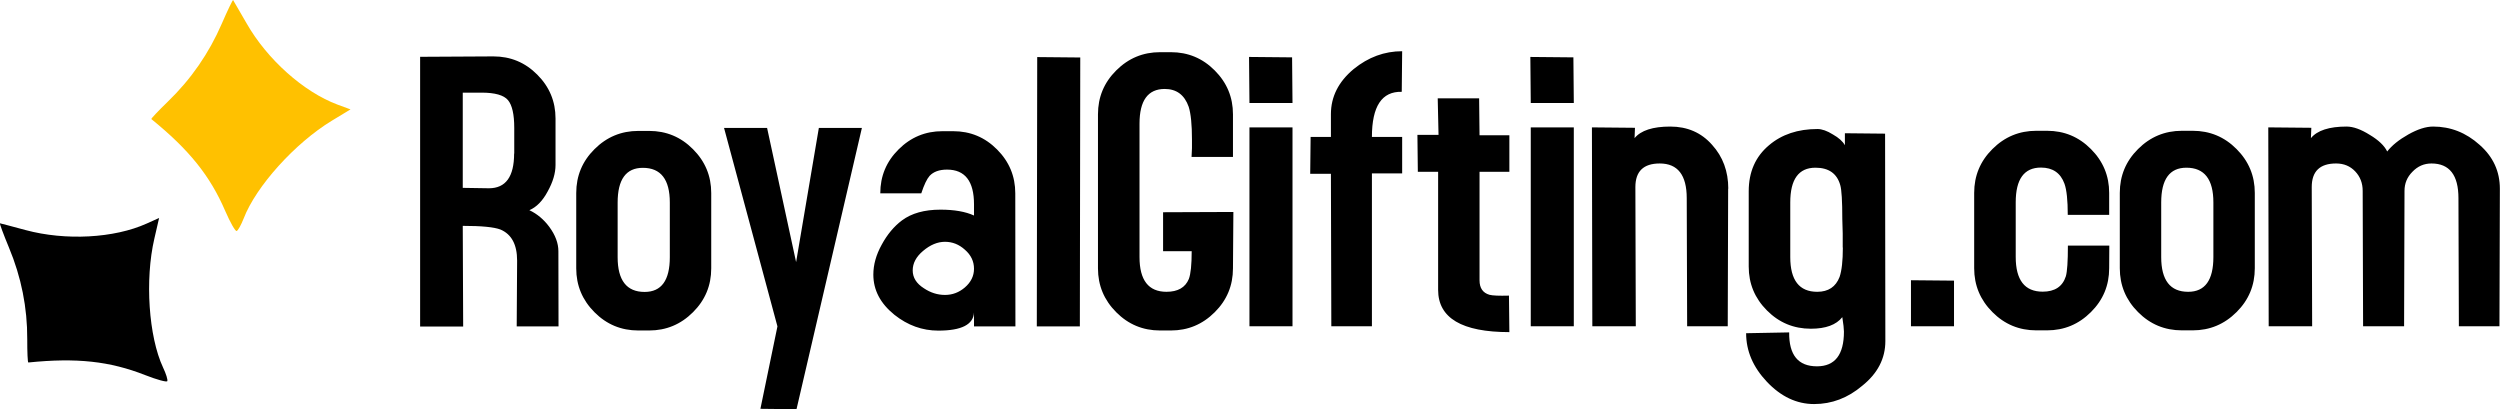
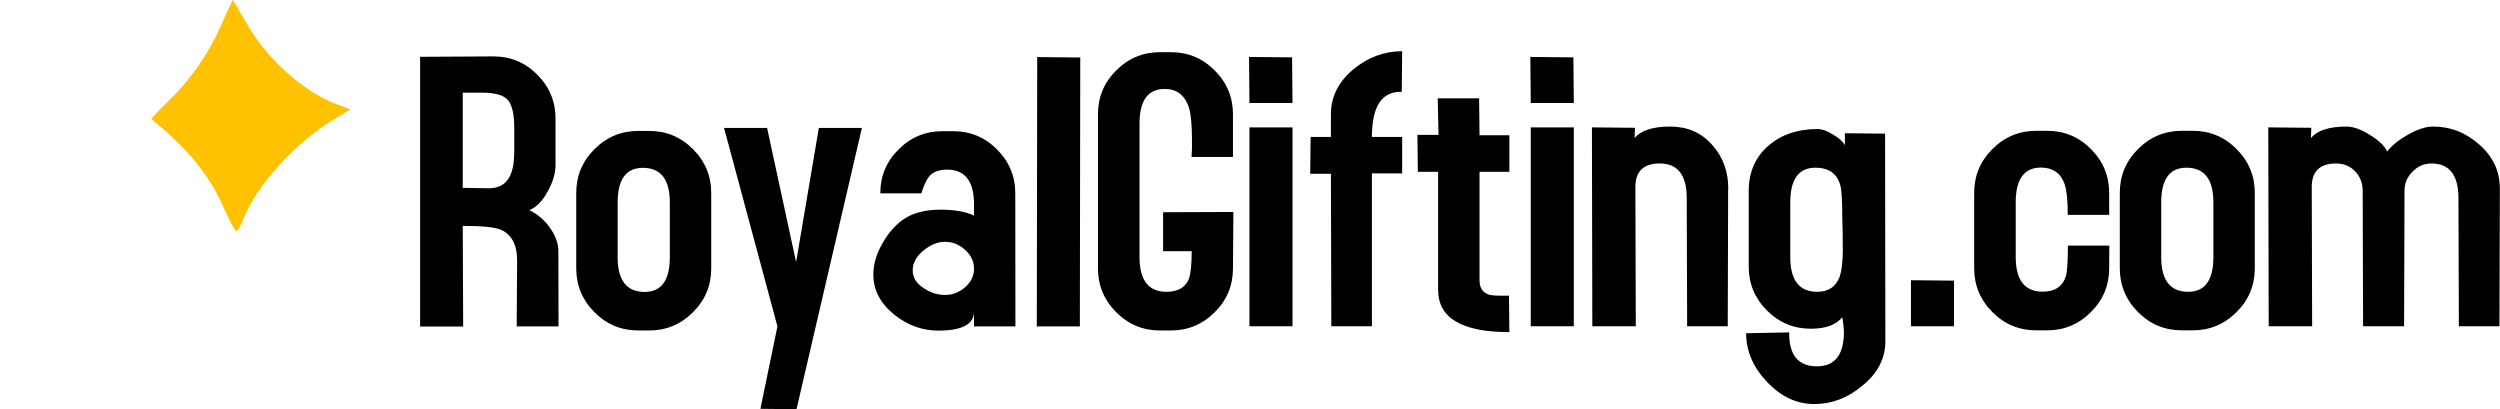
<svg xmlns="http://www.w3.org/2000/svg" xmlns:ns1="http://www.inkscape.org/namespaces/inkscape" xmlns:ns2="http://sodipodi.sourceforge.net/DTD/sodipodi-0.dtd" width="18.352mm" height="3.004mm" viewBox="0 0 18.352 3.004" version="1.1" id="svg1" xml:space="preserve" ns1:version="1.4.2 (2aeb623e1d, 2025-05-12)" ns2:docname="royal-gifting-logo.svg">
  <ns2:namedview id="namedview1" pagecolor="#ffffff" bordercolor="#000000" borderopacity="0.25" ns1:showpageshadow="2" ns1:pageopacity="0.0" ns1:pagecheckerboard="0" ns1:deskcolor="#d1d1d1" ns1:document-units="mm" ns1:zoom="4.7466186" ns1:cx="54.459821" ns1:cy="21.172967" ns1:window-width="1920" ns1:window-height="1008" ns1:window-x="1920" ns1:window-y="49" ns1:window-maximized="1" ns1:current-layer="layer1" showgrid="false" />
  <defs id="defs1" />
  <g ns1:label="Layer 1" ns1:groupmode="layer" id="layer1" transform="translate(-182,-111.967)">
    <path d="m 186.1,114.363 h -0.307 l 0.003,-0.483 q 0,-0.176 -0.122,-0.228 -0.07,-0.027 -0.277,-0.027 l 0.003,0.739 h -0.316 v -1.98 l 0.538,-0.003 q 0.189,0 0.322,0.134 0.134,0.134 0.134,0.322 v 0.341 q 0,0.091 -0.058,0.195 -0.055,0.103 -0.134,0.137 0.085,0.04 0.146,0.122 0.067,0.091 0.067,0.179 z m -0.325,-1.268 v -0.189 q 0,-0.149 -0.046,-0.204 -0.046,-0.055 -0.195,-0.055 h -0.137 v 0.699 q 0.192,0.003 0.192,0.003 0.185,0 0.185,-0.255 z m 1.446,0.842 q 0,0.189 -0.134,0.322 -0.134,0.134 -0.322,0.134 h -0.079 q -0.189,0 -0.322,-0.134 -0.134,-0.134 -0.134,-0.322 v -0.553 q 0,-0.189 0.134,-0.322 0.134,-0.134 0.322,-0.134 h 0.079 q 0.189,0 0.322,0.134 0.134,0.134 0.134,0.322 z m -0.304,-0.082 v -0.401 q 0,-0.255 -0.198,-0.255 -0.185,0 -0.185,0.255 v 0.401 q 0,0.255 0.198,0.255 0.185,0 0.185,-0.255 z m 1.41,-0.949 -0.48,2.065 -0.265,-0.003 0.125,-0.605 -0.392,-1.457 h 0.316 l 0.213,0.985 0.167,-0.985 z m 1.127,1.457 h -0.304 v -0.103 q -0.006,0.134 -0.262,0.134 -0.176,0 -0.322,-0.116 -0.155,-0.125 -0.155,-0.295 0,-0.109 0.061,-0.219 0.061,-0.113 0.149,-0.179 0.106,-0.079 0.283,-0.079 0.152,0 0.246,0.043 v -0.082 q 0,-0.255 -0.198,-0.255 -0.085,0 -0.128,0.046 -0.03,0.034 -0.061,0.128 h -0.301 q 0,-0.189 0.134,-0.322 0.134,-0.134 0.322,-0.134 h 0.079 q 0.189,0 0.322,0.134 0.134,0.134 0.134,0.322 z m -0.304,-0.423 q 0,-0.082 -0.067,-0.14 -0.064,-0.058 -0.146,-0.058 -0.082,0 -0.161,0.067 -0.076,0.064 -0.076,0.143 0,0.079 0.082,0.131 0.073,0.049 0.155,0.049 0.082,0 0.146,-0.055 0.067,-0.058 0.067,-0.137 z m 0.78,-1.551 -0.003,1.974 h -0.316 l 0.003,-1.977 z m 1.124,1.134 -0.003,0.414 q 0,0.189 -0.134,0.322 -0.134,0.134 -0.322,0.134 h -0.079 q -0.189,0 -0.322,-0.134 -0.134,-0.134 -0.134,-0.322 v -1.131 q 0,-0.189 0.134,-0.322 0.134,-0.134 0.322,-0.134 h 0.079 q 0.189,0 0.322,0.134 0.134,0.134 0.134,0.322 v 0.313 h -0.304 q 0,-0.018 0.003,-0.064 0,-0.04 0,-0.064 0,-0.164 -0.024,-0.24 -0.046,-0.131 -0.176,-0.131 -0.185,0 -0.185,0.255 v 0.979 q 0,0.255 0.198,0.255 0.125,0 0.164,-0.094 0.021,-0.055 0.021,-0.204 h -0.21 v -0.286 z m 0.434,-0.8 h -0.316 l -0.003,-0.338 0.316,0.003 z m 0,1.639 h -0.316 v -1.46 h 0.316 z m 0.805,-1.122 h -0.222 v 1.122 h -0.298 l -0.003,-1.119 h -0.152 l 0.003,-0.271 h 0.149 v -0.167 q 0,-0.192 0.167,-0.331 0.161,-0.131 0.356,-0.131 l -0.003,0.298 q -0.219,-0.006 -0.219,0.331 h 0.222 z m 0.787,1.165 q -0.523,0 -0.523,-0.31 v -0.867 h -0.149 l -0.003,-0.271 h 0.155 l -0.006,-0.268 h 0.304 l 0.003,0.271 h 0.219 v 0.268 h -0.219 v 0.797 q 0,0.085 0.073,0.106 0.034,0.009 0.143,0.006 z m 0.473,-1.682 h -0.316 l -0.003,-0.338 0.316,0.003 z m 0,1.639 h -0.316 v -1.46 h 0.316 z m 1.133,-1.01 -0.003,1.01 h -0.298 l -0.003,-0.94 q 0,-0.255 -0.198,-0.255 -0.179,0 -0.179,0.173 l 0.003,1.022 h -0.319 l -0.003,-1.46 0.316,0.003 -0.003,0.076 q 0.07,-0.085 0.262,-0.085 0.189,0 0.307,0.134 0.119,0.131 0.119,0.322 z m 1.154,1.119 q 0,0.192 -0.17,0.328 -0.158,0.134 -0.353,0.134 -0.192,0 -0.347,-0.164 -0.152,-0.161 -0.152,-0.356 l 0.316,-0.006 q -0.003,0.249 0.204,0.249 0.198,0 0.198,-0.255 0,-0.03 -0.012,-0.106 -0.067,0.085 -0.231,0.085 -0.189,0 -0.322,-0.134 -0.134,-0.134 -0.134,-0.322 v -0.553 q 0,-0.213 0.149,-0.338 0.14,-0.119 0.356,-0.119 0.049,0 0.113,0.04 0.064,0.036 0.088,0.079 v -0.088 l 0.295,0.003 z m -0.313,-0.687 q 0,-0.034 0,-0.103 -0.003,-0.07 -0.003,-0.106 0,-0.198 -0.015,-0.249 -0.036,-0.128 -0.182,-0.128 -0.185,0 -0.185,0.255 v 0.401 q 0,0.255 0.198,0.255 0.122,0 0.164,-0.109 0.024,-0.07 0.024,-0.216 z m 0.817,0.578 h -0.316 v -0.338 l 0.316,0.003 z m 1.139,-0.426 q 0,0.189 -0.134,0.322 -0.134,0.134 -0.322,0.134 h -0.079 q -0.189,0 -0.322,-0.134 -0.134,-0.134 -0.134,-0.322 v -0.553 q 0,-0.189 0.134,-0.322 0.134,-0.134 0.322,-0.134 h 0.079 q 0.189,0 0.322,0.134 0.134,0.134 0.134,0.322 v 0.161 h -0.304 q 0,-0.161 -0.024,-0.228 -0.043,-0.119 -0.173,-0.119 -0.185,0 -0.185,0.255 v 0.401 q 0,0.255 0.198,0.255 0.134,0 0.17,-0.113 0.015,-0.052 0.015,-0.225 h 0.304 z m 1.069,0 q 0,0.189 -0.134,0.322 -0.134,0.134 -0.322,0.134 h -0.079 q -0.189,0 -0.322,-0.134 -0.134,-0.134 -0.134,-0.322 v -0.553 q 0,-0.189 0.134,-0.322 0.134,-0.134 0.322,-0.134 h 0.079 q 0.189,0 0.322,0.134 0.134,0.134 0.134,0.322 z m -0.304,-0.082 v -0.401 q 0,-0.255 -0.198,-0.255 -0.185,0 -0.185,0.255 v 0.401 q 0,0.255 0.198,0.255 0.185,0 0.185,-0.255 z m 2.103,-0.502 -0.003,1.01 h -0.298 l -0.003,-0.94 q 0,-0.255 -0.198,-0.255 -0.082,0 -0.14,0.061 -0.058,0.058 -0.058,0.14 l -0.003,0.994 h -0.301 l -0.003,-0.994 q 0,-0.085 -0.055,-0.143 -0.055,-0.058 -0.14,-0.058 -0.179,0 -0.179,0.173 l 0.003,1.022 h -0.319 l -0.003,-1.46 0.316,0.003 -0.003,0.076 q 0.07,-0.085 0.262,-0.085 0.073,0 0.17,0.061 0.097,0.058 0.128,0.122 0.052,-0.067 0.155,-0.125 0.103,-0.058 0.182,-0.058 0.192,0 0.341,0.134 0.149,0.131 0.149,0.322 z" id="text1" style="font-size:16.228px;line-height:0.9;font-family:'Accidental Presidency';-inkscape-font-specification:'Accidental Presidency, Normal';letter-spacing:-0.233px;stroke-width:0.091;stroke-linejoin:round" aria-label="RoyalGifting.com" />
-     <path style="baseline-shift:baseline;display:inline;overflow:visible;vector-effect:none;fill:#000000;fill-opacity:1;stroke:none;stroke-width:0.096;stroke-opacity:1;enable-background:accumulate;stop-color:#000000" d="m 182,113.606 c -0.005,-4.6e-4 0.025,0.08 0.066,0.179 0.09,0.216 0.135,0.44 0.134,0.672 -2e-4,0.094 0.003,0.171 0.008,0.171 0.354,-0.036 0.597,-0.01 0.859,0.093 0.084,0.033 0.157,0.053 0.161,0.044 0.005,-0.009 -0.009,-0.054 -0.031,-0.1 -0.106,-0.227 -0.134,-0.645 -0.064,-0.946 l 0.035,-0.152 -0.091,0.041 c -0.239,0.108 -0.596,0.127 -0.889,0.048 -0.099,-0.027 -0.184,-0.049 -0.189,-0.05 z" id="path4891-7" />
    <path style="baseline-shift:baseline;display:inline;overflow:visible;vector-effect:none;fill:#ffc100;fill-opacity:1;stroke:none;stroke-width:0.097;stroke-opacity:1;enable-background:accumulate;stop-color:#000000" d="m 183.712,111.967 c -0.003,-0.004 -0.041,0.075 -0.084,0.174 -0.094,0.217 -0.226,0.408 -0.397,0.573 -0.069,0.067 -0.123,0.124 -0.12,0.127 0.278,0.226 0.431,0.416 0.543,0.676 0.036,0.083 0.073,0.148 0.083,0.146 0.01,-0.003 0.033,-0.045 0.052,-0.093 0.091,-0.236 0.377,-0.553 0.647,-0.717 l 0.137,-0.083 -0.095,-0.035 c -0.249,-0.093 -0.517,-0.332 -0.668,-0.597 -0.051,-0.089 -0.095,-0.165 -0.098,-0.169 z" id="path4726-2" />
  </g>
</svg>